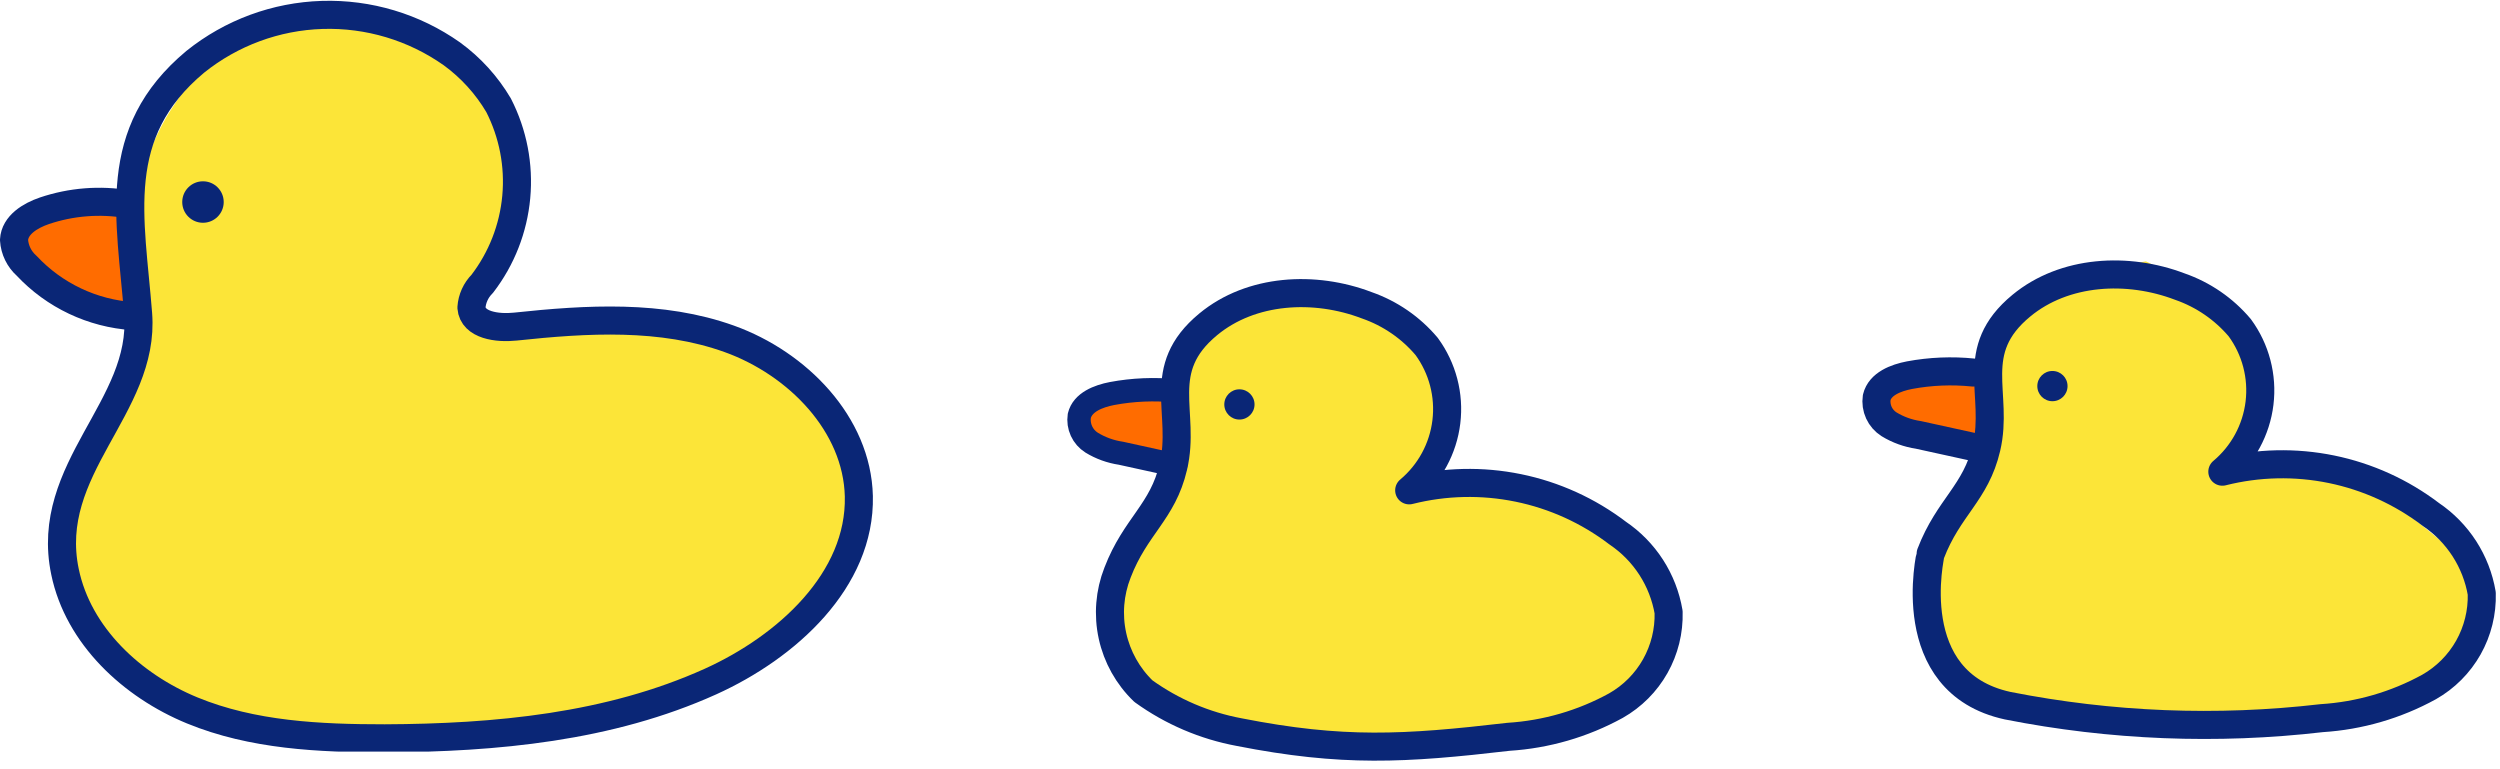
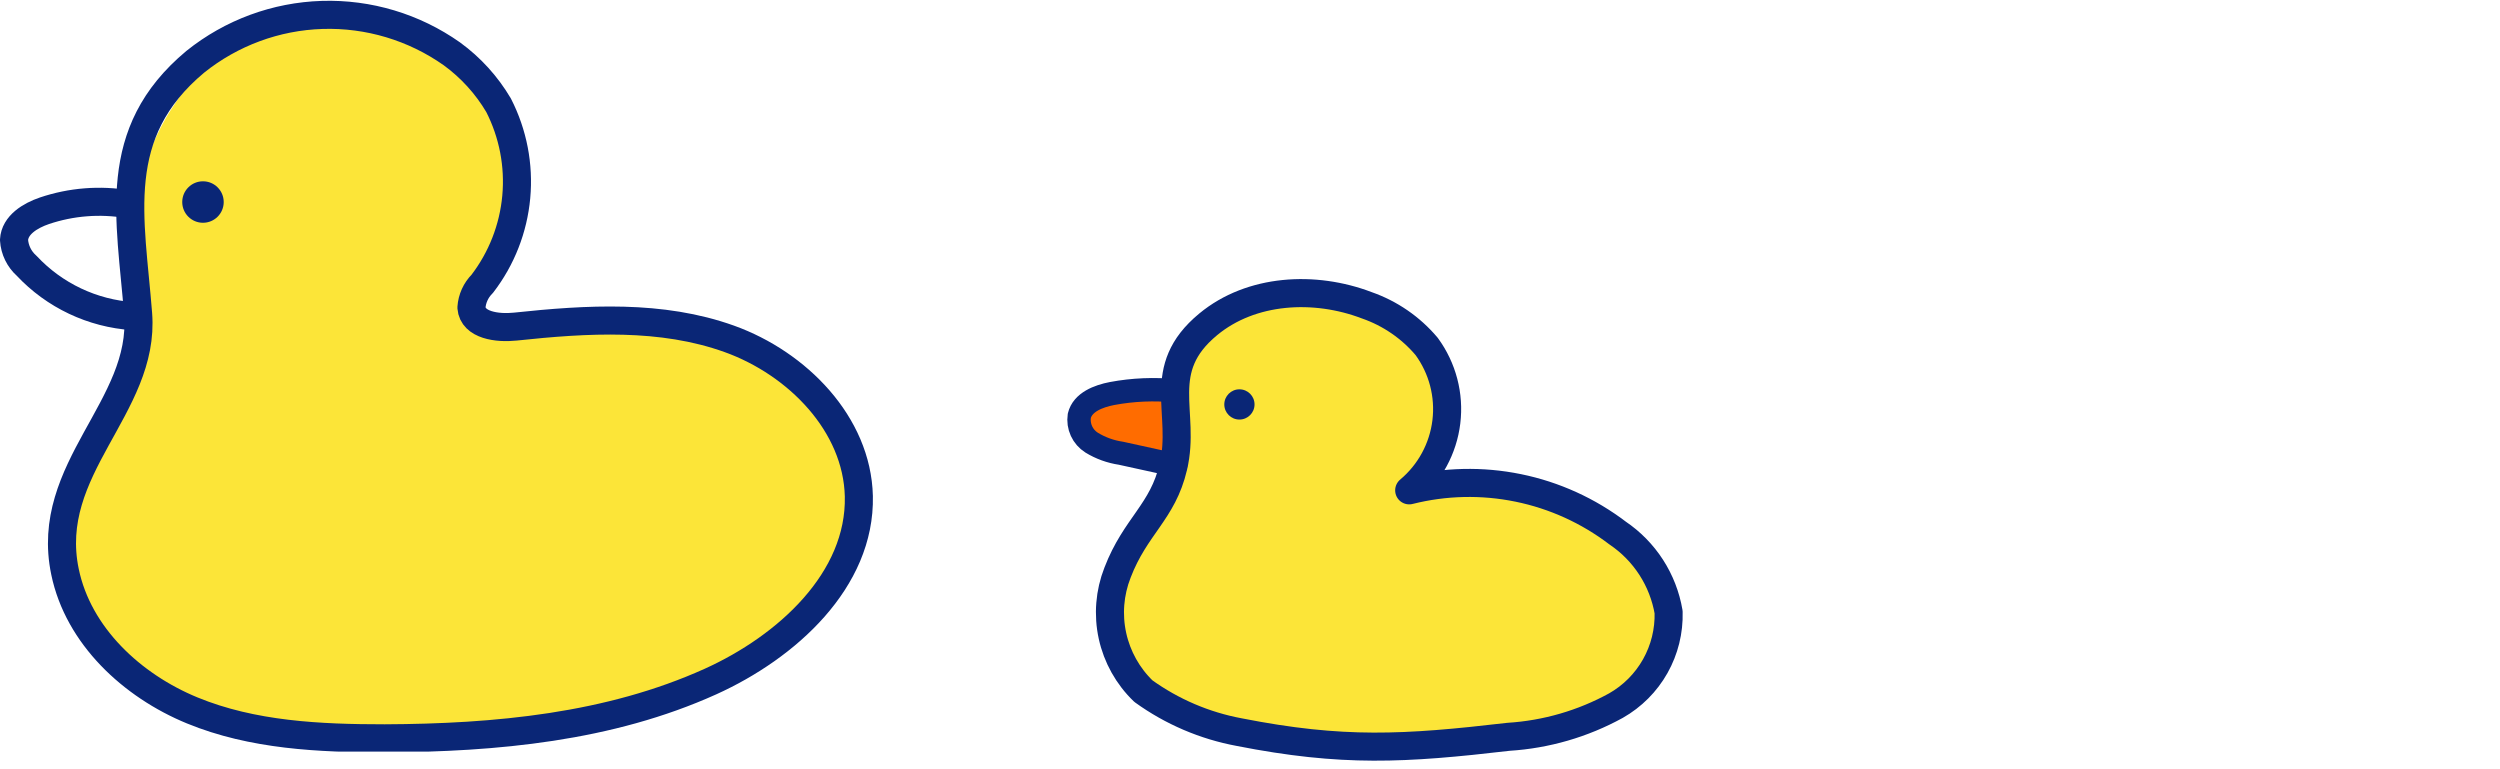
<svg xmlns="http://www.w3.org/2000/svg" width="221" height="68" viewBox="0 0 221 68" fill="none">
  <g clip-path="url(#clip0_64_45)">
    <path d="M11.053 20.617C11.053 20.617 12.431 13.726 15.187 9.592C17.943 5.457 17.943 4.079 24.834 2.701C31.725 1.323 41.372 2.701 42.75 6.835C44.128 10.97 45.506 16.482 45.506 16.482L44.128 21.995L41.372 27.508L44.128 28.886C44.128 28.886 56.531 28.886 62.044 30.264C67.556 31.642 71.691 34.398 73.069 37.154C74.447 39.911 78.582 41.289 75.825 46.801C73.592 51.01 70.458 54.674 66.647 57.532C62.835 60.391 58.44 62.373 53.775 63.339C41.372 66.096 20.7 66.096 15.187 61.961C9.674 57.827 8.296 53.692 6.918 52.314C5.54 50.936 5.54 42.667 5.54 42.667L11.053 33.02L12.431 26.129L11.053 20.617Z" fill="#FCE538" />
-     <path d="M2.963 18.577C2.355 18.784 1.829 19.18 1.461 19.707C1.252 20.102 1.148 20.544 1.16 20.991C1.172 21.438 1.299 21.874 1.53 22.257C2 23.017 2.624 23.669 3.363 24.172C5.194 25.572 7.2 26.725 9.33 27.604C10.076 27.99 10.928 28.12 11.755 27.976L11.963 22.312C12.023 21.594 11.985 20.87 11.852 20.162C11.053 16.634 5.54 17.502 2.963 18.577Z" fill="#FF6C00" />
    <path d="M17.268 5.457C20.46 2.898 24.397 1.445 28.486 1.319C32.575 1.192 36.595 2.398 39.939 4.754C41.613 5.972 43.02 7.52 44.073 9.302C45.352 11.802 45.895 14.613 45.638 17.409C45.382 20.204 44.338 22.87 42.626 25.096C42.066 25.655 41.728 26.4 41.675 27.191C41.8 28.762 43.976 29.037 45.547 28.872C51.887 28.197 58.475 27.797 64.484 29.96C70.492 32.124 75.77 37.485 75.922 43.866C76.087 51.28 69.569 57.193 62.802 60.252C53.858 64.29 43.825 65.227 34.013 65.269C28.239 65.269 22.326 64.993 16.993 62.802C11.659 60.61 6.918 56.2 5.747 50.55C3.831 41.399 12.858 35.997 12.21 27.756C11.549 19.239 9.674 11.783 17.268 5.457Z" stroke="#0A2676" stroke-width="2.481" stroke-linecap="round" stroke-linejoin="round" />
    <path d="M17.943 19.693C18.956 19.693 19.776 18.873 19.776 17.86C19.776 16.848 18.956 16.027 17.943 16.027C16.931 16.027 16.11 16.848 16.11 17.86C16.11 18.873 16.931 19.693 17.943 19.693Z" fill="#0A2676" />
    <path d="M11.315 18.053C8.842 17.633 6.304 17.831 3.928 18.632C2.674 19.06 1.309 19.887 1.24 21.209C1.295 22.09 1.697 22.912 2.357 23.497C4.811 26.12 8.171 27.711 11.755 27.948" stroke="#0A2676" stroke-width="2.481" stroke-linecap="round" stroke-linejoin="round" />
  </g>
  <g clip-path="url(#clip1_64_45)">
-     <path d="M104.052 38.508C104.052 38.508 104.052 31.618 105.43 30.239C106.808 28.861 113.699 26.105 113.699 26.105L120.59 27.483C120.59 27.483 127.481 28.861 127.481 31.618C127.565 33.529 128.034 35.404 128.859 37.13L124.724 44.021L130.237 42.643C133.636 42.716 136.959 43.665 139.884 45.399C144.018 48.155 145.396 49.533 146.775 52.29C148.153 55.046 145.396 60.559 145.396 60.559C142.776 63.041 139.355 64.507 135.749 64.693C130.237 64.693 117.834 66.071 117.834 66.071C117.834 66.071 106.808 63.315 105.43 63.315C104.341 63.457 103.235 63.27 102.253 62.779C101.271 62.288 100.458 61.515 99.918 60.559C98.54 57.802 97.162 50.912 98.54 49.533C100.538 46.888 102.379 44.127 104.052 41.265V38.508Z" fill="#FCE538" />
+     <path d="M104.052 38.508C104.052 38.508 104.052 31.618 105.43 30.239C106.808 28.861 113.699 26.105 113.699 26.105L120.59 27.483C120.59 27.483 127.481 28.861 127.481 31.618C127.565 33.529 128.034 35.404 128.859 37.13L124.724 44.021L130.237 42.643C133.636 42.716 136.959 43.665 139.884 45.399C144.018 48.155 145.396 49.533 146.775 52.29C148.153 55.046 145.396 60.559 145.396 60.559C142.776 63.041 139.355 64.507 135.749 64.693C130.237 64.693 117.834 66.071 117.834 66.071C117.834 66.071 106.808 63.315 105.43 63.315C101.271 62.288 100.458 61.515 99.918 60.559C98.54 57.802 97.162 50.912 98.54 49.533C100.538 46.888 102.379 44.127 104.052 41.265V38.508Z" fill="#FCE538" />
    <path d="M100.193 34.374C99.088 34.293 97.982 34.547 97.023 35.104C96.553 35.394 96.192 35.83 95.995 36.346C95.798 36.862 95.777 37.428 95.935 37.957C96.362 39.032 97.63 39.473 98.691 39.79L103.197 41.058C103.707 39.776 104.7 36.661 103.901 35.339C103.101 34.016 101.516 34.374 100.193 34.374Z" fill="#FF6C00" />
    <path d="M109.564 37.089C110.303 37.089 110.901 36.491 110.901 35.752C110.901 35.014 110.303 34.416 109.564 34.416C108.826 34.416 108.228 35.014 108.228 35.752C108.228 36.491 108.826 37.089 109.564 37.089Z" fill="#0A2676" />
    <path d="M106.808 28.669C110.612 25.526 116.207 25.223 120.824 26.987C122.882 27.704 124.71 28.96 126.116 30.626C127.521 32.546 128.145 34.928 127.858 37.291C127.571 39.653 126.397 41.818 124.573 43.346C127.73 42.551 131.026 42.478 134.216 43.132C137.406 43.785 140.407 45.149 142.998 47.122C144.182 47.922 145.193 48.953 145.968 50.154C146.742 51.355 147.265 52.7 147.505 54.109C147.552 55.781 147.144 57.433 146.324 58.89C145.503 60.347 144.301 61.553 142.847 62.378C139.923 63.984 136.68 64.925 133.351 65.134C124.117 66.209 118.674 66.513 109.551 64.721C106.493 64.153 103.598 62.915 101.075 61.096C99.7 59.773 98.749 58.071 98.342 56.206C97.935 54.342 98.09 52.399 98.788 50.623C100.373 46.488 102.784 45.275 103.721 41.265C104.865 36.455 101.971 32.665 106.808 28.669Z" stroke="#0A2676" stroke-width="2.481" stroke-linecap="round" stroke-linejoin="round" />
    <path d="M103.928 34.553C102.052 34.362 100.159 34.441 98.305 34.788C97.092 35.022 95.7 35.559 95.411 36.758C95.342 37.216 95.409 37.685 95.603 38.106C95.796 38.526 96.108 38.882 96.5 39.129C97.291 39.612 98.172 39.931 99.09 40.066L103.928 41.127" stroke="#0A2676" stroke-width="2.067" stroke-linecap="round" stroke-linejoin="round" />
  </g>
  <g clip-path="url(#clip2_64_45)">
    <path d="M175.921 39.643V31.374C177.182 29.452 178.563 27.611 180.055 25.862C181.433 24.484 189.702 23.105 189.702 23.105L195.215 25.862L197.971 28.618L199.349 31.374V35.509L196.593 41.021H206.24C209.648 43.037 212.875 45.342 215.887 47.912C216.815 48.795 217.542 49.867 218.017 51.056C218.493 52.246 218.707 53.523 218.643 54.803C218.643 56.181 214.509 64.45 204.862 64.45C195.215 64.45 181.433 63.072 180.055 63.072C178.677 63.072 175.921 63.072 174.543 61.694C173.164 60.315 170.408 57.559 170.408 56.181V50.668L173.164 45.156L175.921 39.643Z" fill="#FCE538" />
    <path d="M169.595 33.166C168.882 33.166 168.173 33.287 167.5 33.524C167.162 33.646 166.859 33.849 166.619 34.116C166.378 34.383 166.208 34.705 166.122 35.054C166.091 35.445 166.163 35.837 166.333 36.19C166.502 36.544 166.762 36.846 167.087 37.066C167.75 37.486 168.483 37.785 169.251 37.948L174.598 39.423C174.894 39.54 175.224 39.54 175.521 39.423C175.657 39.312 175.769 39.174 175.847 39.017C175.926 38.86 175.97 38.689 175.976 38.513C176.21 37.135 176.872 34.186 175.425 33.249C174.24 32.463 170.973 33.111 169.595 33.166Z" fill="#FF6C00" />
    <path d="M181.434 35.467C182.173 35.467 182.771 34.869 182.771 34.13C182.771 33.392 182.173 32.794 181.434 32.794C180.696 32.794 180.098 33.392 180.098 34.13C180.098 34.869 180.696 35.467 181.434 35.467Z" fill="#0A2676" />
    <path d="M177.478 62.382C186.617 64.188 195.981 64.56 205.234 63.485C208.563 63.276 211.806 62.334 214.729 60.729C216.184 59.903 217.385 58.698 218.206 57.241C219.026 55.784 219.435 54.131 219.387 52.46C219.148 51.051 218.624 49.705 217.85 48.504C217.075 47.303 216.065 46.272 214.881 45.473C212.29 43.5 209.288 42.136 206.099 41.482C202.909 40.828 199.613 40.902 196.455 41.697C198.279 40.169 199.454 38.004 199.741 35.641C200.027 33.279 199.404 30.896 197.999 28.976C196.593 27.311 194.765 26.054 192.707 25.338C188.09 23.574 182.494 23.877 178.69 27.019C173.839 31.016 176.734 34.806 175.604 39.588C174.667 43.598 172.255 44.811 170.67 48.946C170.67 48.973 167.996 60.315 177.478 62.382Z" stroke="#0A2676" stroke-width="2.481" stroke-linecap="round" stroke-linejoin="round" />
    <path d="M174.419 32.931C172.543 32.74 170.65 32.819 168.796 33.166C167.584 33.4 166.191 33.937 165.902 35.136C165.834 35.594 165.901 36.062 166.094 36.483C166.287 36.904 166.599 37.26 166.991 37.507C167.783 37.99 168.664 38.309 169.582 38.444L174.419 39.505" stroke="#0A2676" stroke-width="2.481" stroke-linecap="round" stroke-linejoin="round" />
  </g>
  <defs>
    <clipPath id="clip0_64_45">
      <rect width="77.176" height="66.44" fill="white" />
    </clipPath>
    <clipPath id="clip1_64_45">
      <rect width="54.464" height="42.557" fill="white" transform="translate(94.336 24.672)" />
    </clipPath>
    <clipPath id="clip2_64_45">
-       <rect width="56.049" height="42.281" fill="white" transform="translate(164.621 23.05)" />
-     </clipPath>
+       </clipPath>
  </defs>
</svg>